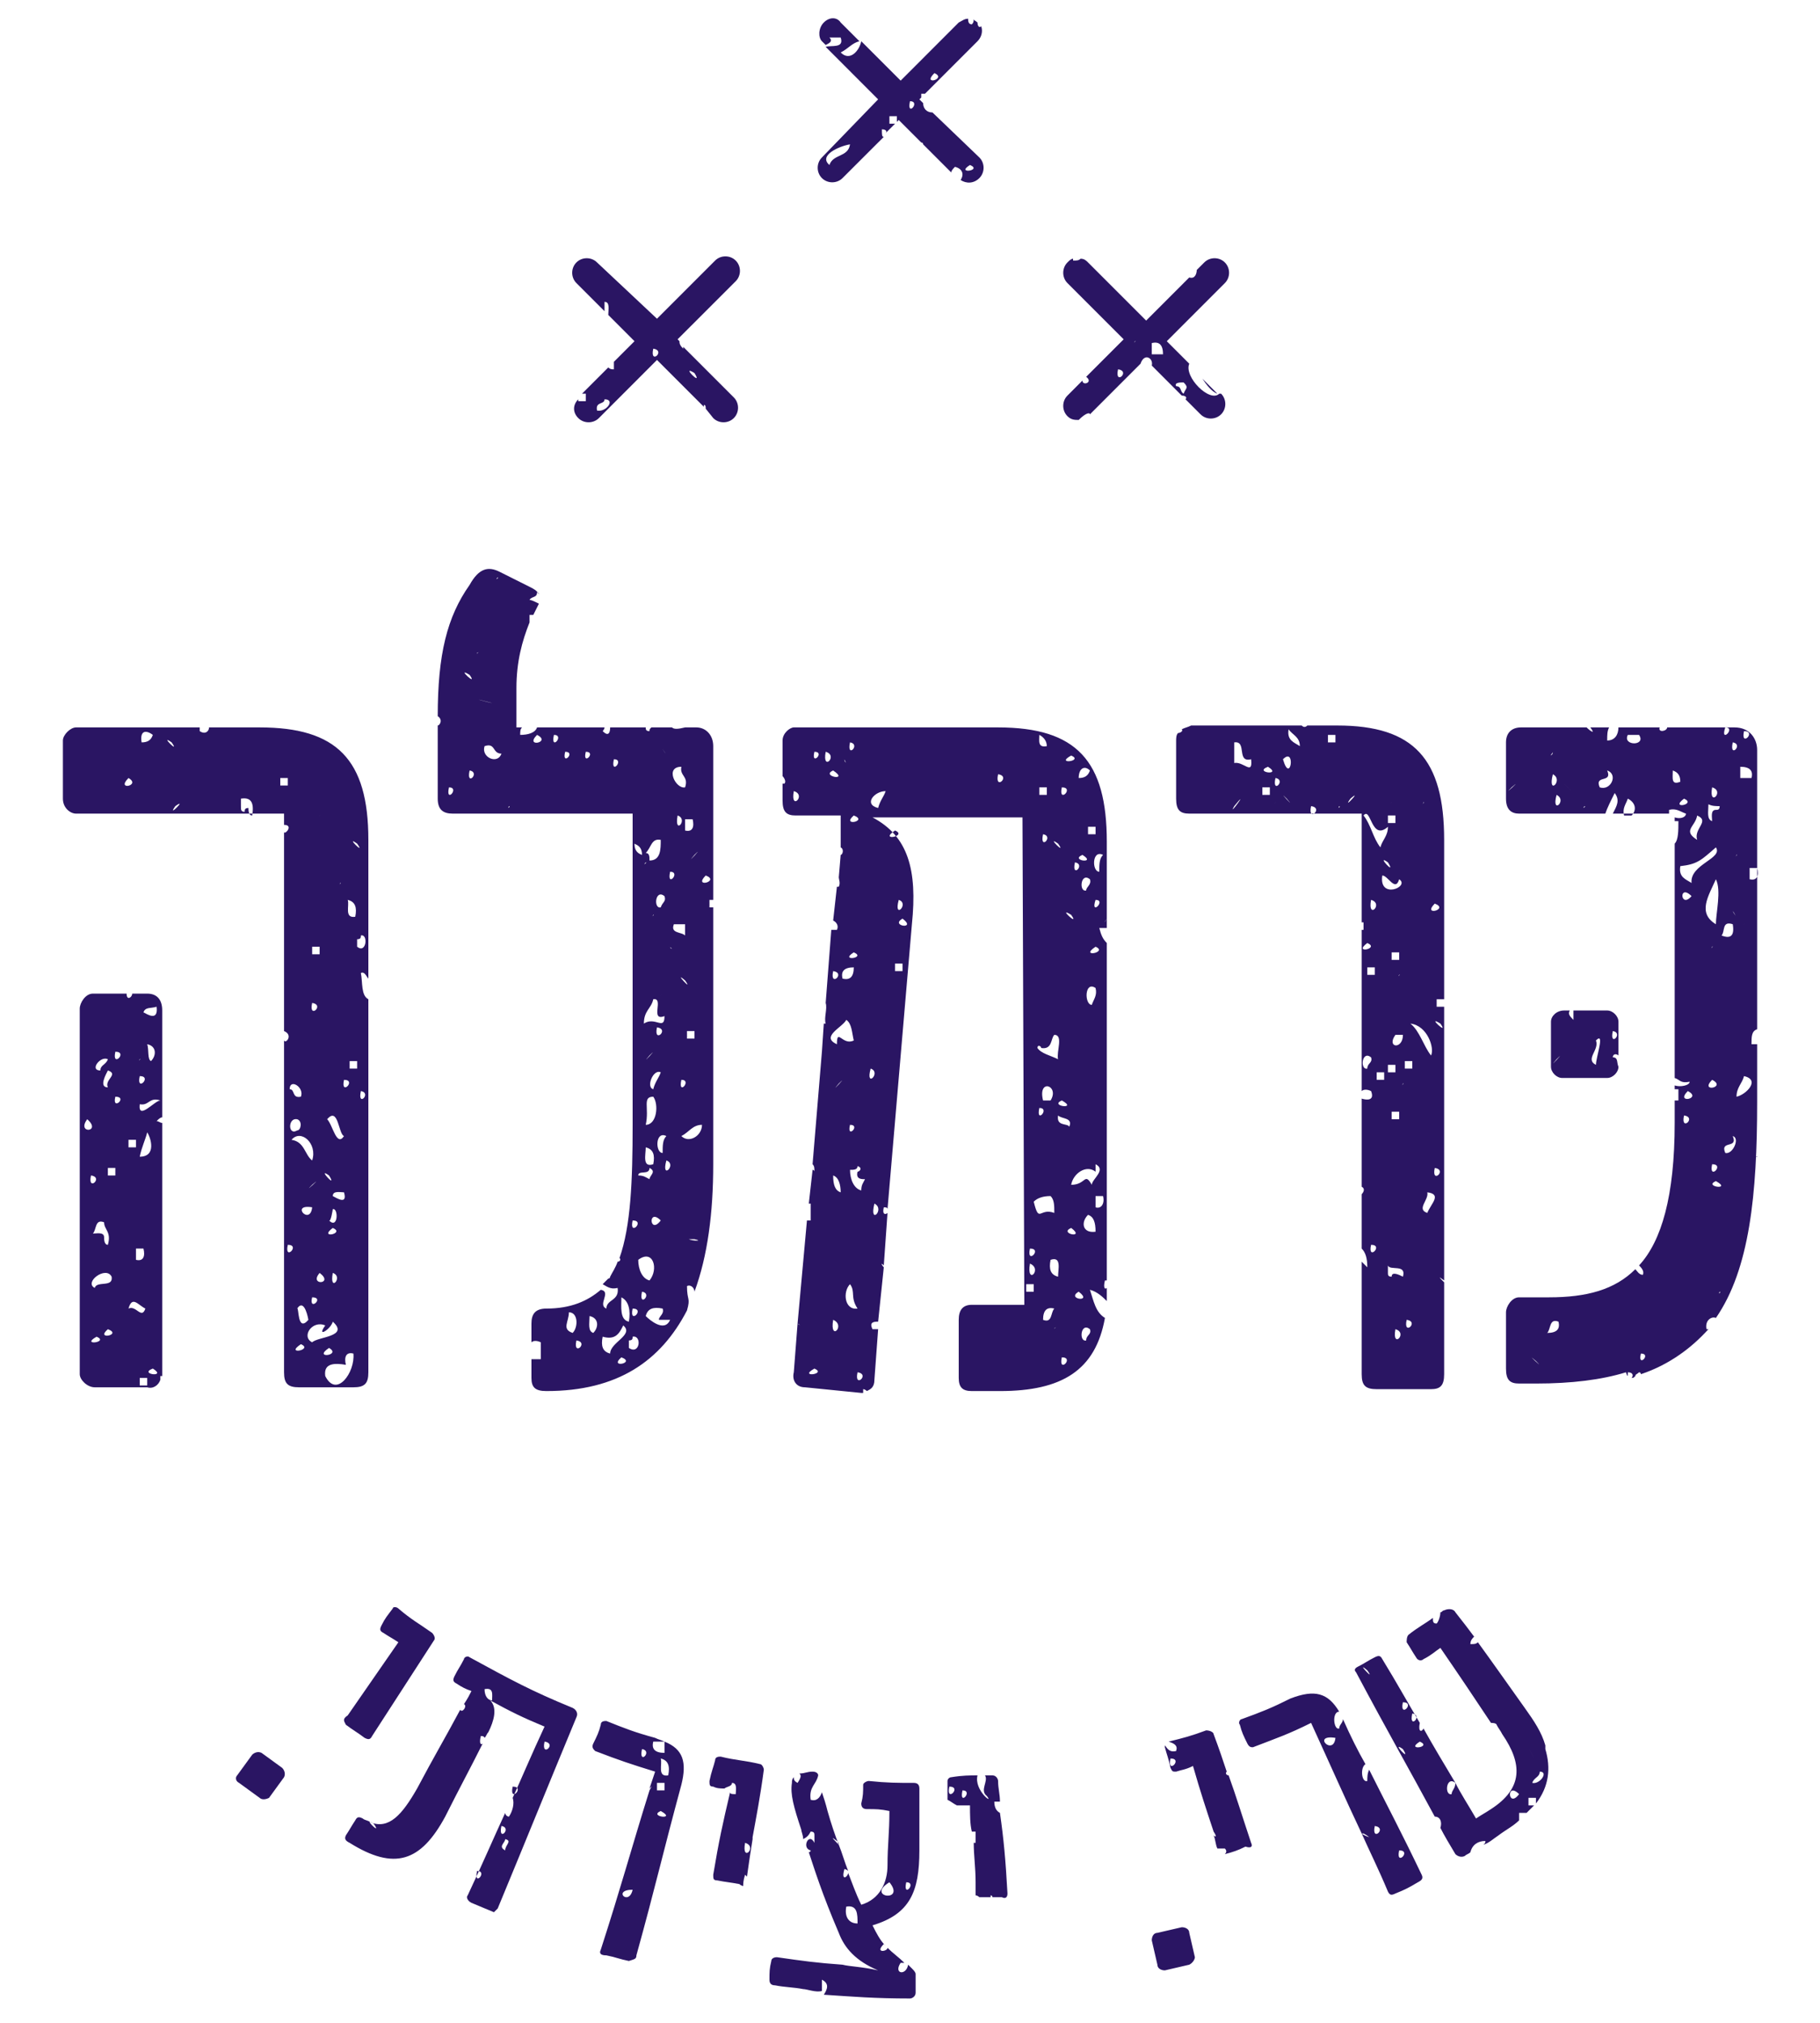
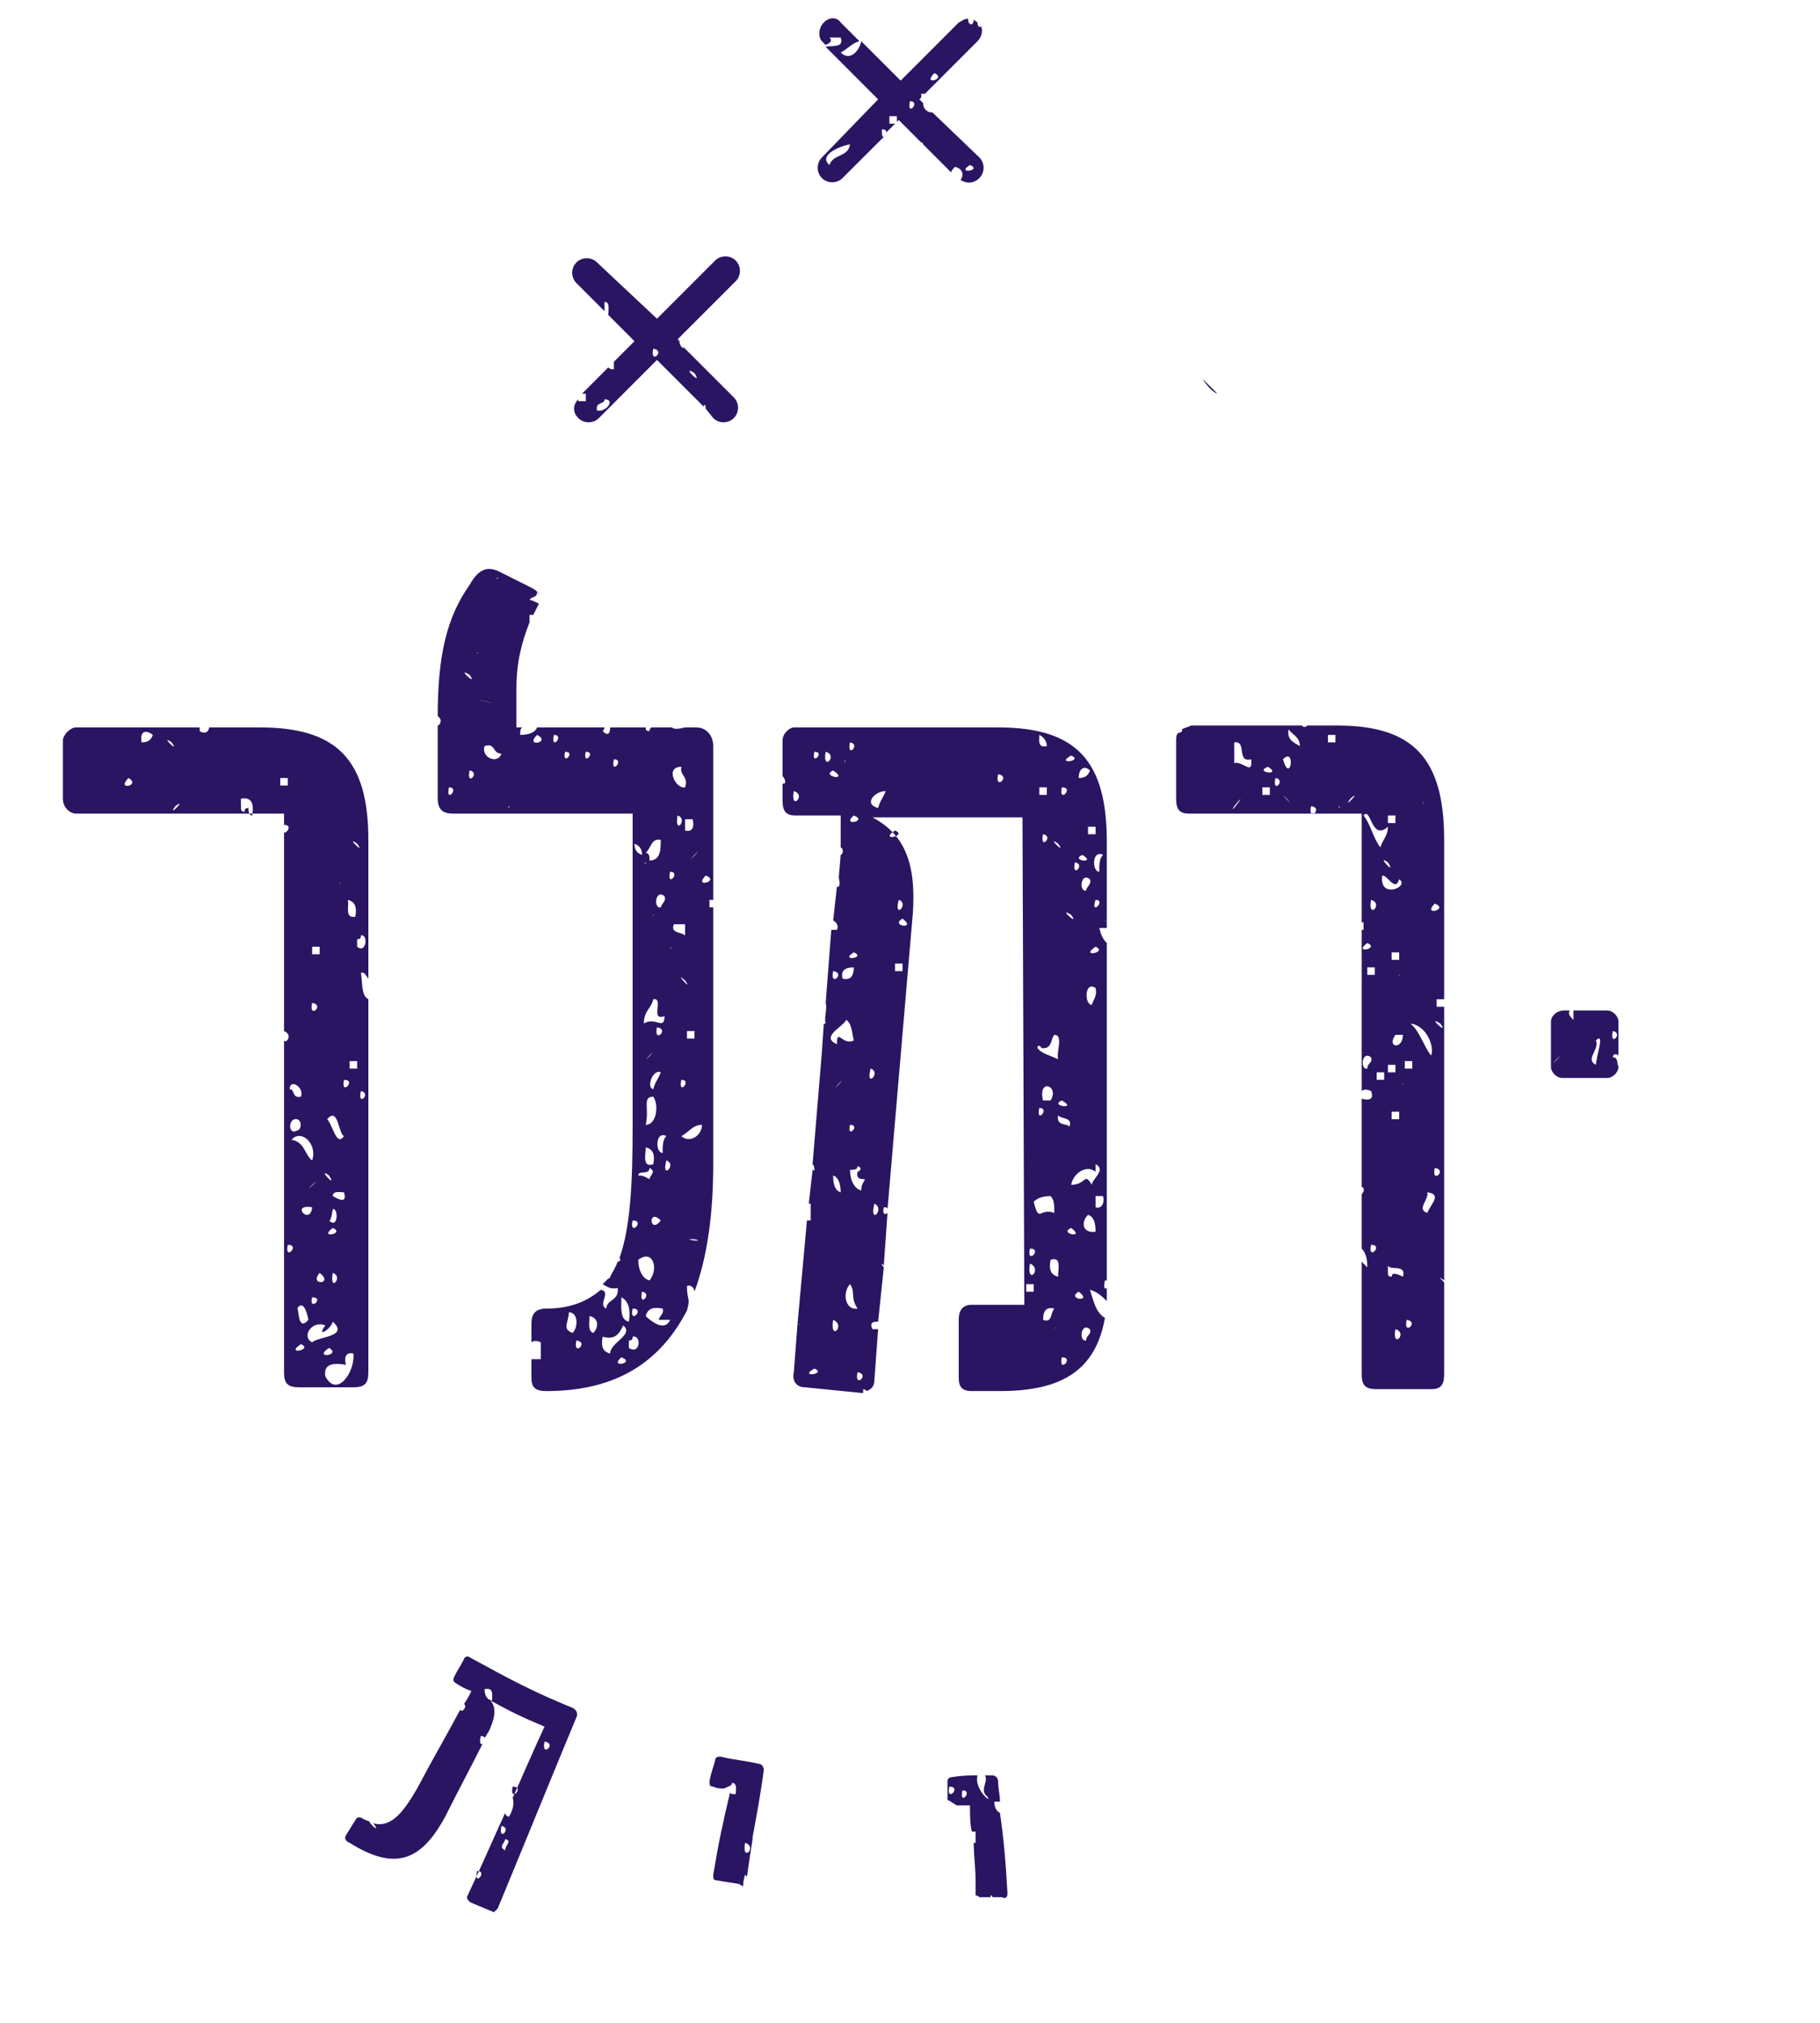
<svg xmlns="http://www.w3.org/2000/svg" width="45" height="50" viewBox="0 0 45 50" fill="none">
-   <path d="M35.151 46.339C34.641 45.273 34.27 44.578 33.853 43.744C33.807 43.837 33.807 43.93 33.807 44.022C33.668 44.069 33.622 43.698 33.761 43.605C33.575 43.281 33.39 42.91 33.205 42.493C33.205 42.586 33.112 42.632 33.112 42.725C32.973 42.771 32.926 42.308 33.112 42.308C32.834 41.844 32.51 41.752 31.907 41.983C31.444 42.215 31.212 42.308 30.702 42.493C30.656 42.493 30.61 42.586 30.656 42.632C30.702 42.817 30.749 42.91 30.841 43.096C30.888 43.188 30.934 43.188 30.98 43.188C31.583 42.956 31.861 42.864 32.417 42.586C32.926 43.698 33.251 44.439 33.668 45.32H33.714C33.807 45.366 33.853 45.412 33.853 45.412C33.853 45.412 33.714 45.366 33.668 45.32C33.853 45.737 34.085 46.2 34.317 46.756C34.363 46.849 34.409 46.849 34.502 46.803C34.734 46.71 34.826 46.664 35.058 46.525C35.151 46.478 35.197 46.432 35.151 46.339ZM33.019 42.956C32.973 43.42 32.417 42.864 33.019 42.956ZM33.992 45.134C34.317 45.181 33.9 45.551 33.992 45.134ZM34.595 45.737C34.919 45.737 34.502 46.154 34.595 45.737ZM33.992 40.964C33.807 41.056 33.761 41.103 33.575 41.196C33.483 41.242 33.483 41.288 33.529 41.335C34.317 42.817 34.826 43.698 35.475 44.903C35.614 44.903 35.66 45.042 35.614 45.181C35.707 45.366 35.846 45.598 35.985 45.83C36.031 45.876 36.124 45.922 36.217 45.876C36.263 45.83 36.309 45.83 36.356 45.783C36.402 45.598 36.541 45.505 36.726 45.505C36.726 45.551 36.726 45.551 36.68 45.598C36.819 45.551 36.912 45.459 37.051 45.366C37.236 45.227 37.421 45.134 37.56 44.995V44.81H37.746L37.931 44.625H37.792V44.439H37.977V44.578C38.302 44.161 38.348 43.698 38.209 43.234V43.142C38.117 42.817 37.931 42.539 37.699 42.215C37.236 41.566 36.912 41.103 36.541 40.593C36.495 40.639 36.448 40.639 36.356 40.639C36.356 40.547 36.402 40.501 36.448 40.454C36.309 40.269 36.17 40.083 35.985 39.852C35.939 39.759 35.8 39.759 35.707 39.805C35.66 39.805 35.66 39.852 35.614 39.852C35.614 39.944 35.568 40.083 35.522 40.13C35.429 40.13 35.429 40.083 35.429 39.991C35.243 40.13 35.058 40.222 34.826 40.408C34.78 40.454 34.78 40.547 34.78 40.593C34.873 40.732 34.919 40.825 35.012 40.964C35.058 41.056 35.151 41.056 35.197 41.01C35.383 40.917 35.475 40.825 35.614 40.732C36.124 41.474 36.402 41.891 36.865 42.586C37.004 42.586 37.004 42.632 37.004 42.632C37.051 42.725 37.097 42.771 37.143 42.864C37.653 43.605 37.653 44.208 36.865 44.717C36.726 44.81 36.634 44.856 36.495 44.949C36.309 44.625 36.124 44.347 35.985 44.069C35.985 44.208 35.892 44.254 35.892 44.347C35.707 44.393 35.753 43.883 35.985 44.069C35.707 43.605 35.429 43.142 35.197 42.725C35.151 42.817 35.058 42.817 35.105 42.586C34.826 42.122 34.548 41.613 34.178 41.01C34.131 40.917 34.085 40.917 33.992 40.964ZM33.807 41.288C34.039 41.613 33.483 41.01 33.807 41.288ZM37.885 44.069C37.931 43.93 38.07 43.93 38.07 43.791C38.302 43.791 38.07 44.115 37.885 44.069ZM37.885 43.373C38.07 43.744 37.607 42.817 37.885 43.373ZM37.56 44.347C37.282 44.717 37.236 44.022 37.56 44.347ZM35.753 43.883L35.707 43.837L35.66 43.791C35.707 43.883 35.753 43.883 35.753 43.883ZM35.105 43.049C35.429 43.188 34.734 43.281 35.105 43.049ZM34.919 42.354C35.197 42.4 34.826 42.771 34.919 42.354ZM34.687 42.076C35.012 42.076 34.595 42.493 34.687 42.076ZM34.687 43.234C34.919 43.605 34.363 43.003 34.687 43.234ZM3.965 34.106V34.013H4.011V27.757C3.965 27.757 3.918 27.711 3.872 27.711C3.918 27.665 3.965 27.618 4.011 27.618V24.977C4.011 24.699 3.872 24.56 3.64 24.56H3.269C3.269 24.652 3.13 24.745 3.13 24.56H2.296C2.111 24.56 1.972 24.791 1.972 24.93V33.967C1.972 34.106 2.157 34.291 2.343 34.291H3.64C3.779 34.337 3.918 34.245 3.965 34.106ZM2.667 26.877C2.435 26.877 2.621 26.552 2.667 26.46C2.945 26.552 2.574 26.691 2.667 26.877ZM2.667 30.769C2.574 30.769 2.574 30.63 2.574 30.584C2.574 30.445 2.389 30.491 2.296 30.491C2.389 30.398 2.343 30.12 2.574 30.213C2.574 30.398 2.76 30.445 2.667 30.769ZM2.76 31.557C2.806 31.835 2.389 31.65 2.343 31.835C2.065 31.696 2.621 31.279 2.76 31.557ZM2.667 26.182C2.621 26.321 2.482 26.321 2.482 26.46C2.204 26.46 2.482 26.089 2.667 26.182ZM2.25 29.055C2.574 29.101 2.157 29.472 2.25 29.055ZM2.157 27.665C2.528 27.989 1.879 28.035 2.157 27.665ZM2.389 33.04C2.713 33.179 1.972 33.272 2.389 33.04ZM2.667 32.855C3.038 32.993 2.343 33.133 2.667 32.855ZM2.852 29.982C2.713 29.147 2.296 29.564 2.852 29.982ZM2.852 29.055H2.667V28.869H2.852V29.055ZM2.852 27.108C3.177 27.108 2.76 27.479 2.852 27.108ZM2.852 25.996C3.177 25.996 2.76 26.413 2.852 25.996ZM3.965 27.201C3.825 27.201 3.408 27.711 3.455 27.294C3.686 27.34 3.686 27.108 3.965 27.201ZM3.64 25.811C3.872 25.857 3.872 26.089 3.733 26.228C3.64 26.182 3.686 25.95 3.64 25.811ZM3.872 24.884C3.918 25.255 3.64 25.07 3.547 25.023C3.594 24.884 3.733 24.93 3.872 24.884ZM3.455 26.599C3.779 26.599 3.362 27.016 3.455 26.599ZM3.455 25.718C3.501 25.672 3.408 25.765 3.455 25.718ZM3.455 26.182C3.501 26.135 3.408 26.274 3.455 26.182ZM3.547 30.862C3.594 31.047 3.547 31.186 3.362 31.14V30.862H3.547ZM3.177 28.174H3.362V28.36H3.177V28.174ZM3.177 32.345C3.269 32.02 3.408 32.252 3.594 32.345C3.501 32.623 3.362 32.252 3.177 32.345ZM3.64 34.245H3.455V34.059H3.64V34.245ZM3.455 28.591C3.501 28.36 3.594 28.174 3.64 27.989C3.733 28.128 3.872 28.591 3.455 28.591ZM3.779 33.828C4.15 34.059 3.408 33.967 3.779 33.828ZM40.248 33.92C40.387 33.92 40.387 34.013 40.341 34.059C40.387 34.059 40.387 34.059 40.434 34.013C40.434 33.967 40.48 33.967 40.526 33.92C40.572 33.92 40.572 33.967 40.572 33.967C41.268 33.735 41.824 33.318 42.241 32.855H42.194C42.148 32.623 42.333 32.53 42.426 32.577C43.26 31.372 43.446 29.518 43.446 27.247V25.811H43.306C43.306 25.626 43.306 25.487 43.446 25.44V18.536C43.446 18.258 43.26 17.98 42.889 17.98H41.221C41.221 18.072 40.989 18.119 41.036 17.98H40.016C40.016 18.165 39.924 18.304 39.738 18.304C39.738 18.165 39.738 18.072 39.785 17.98H39.321C39.46 18.165 39.321 18.072 39.229 17.98H37.607C37.375 17.98 37.236 18.119 37.236 18.35V19.741C37.236 20.018 37.375 20.111 37.56 20.111H39.692C39.738 19.972 39.831 19.787 39.924 19.602C40.063 19.787 39.97 19.926 39.877 20.111H41.268V20.018C41.453 19.972 41.546 20.065 41.685 20.111C41.685 20.204 41.546 20.25 41.407 20.204V20.297H41.499C41.499 20.528 41.499 20.76 41.407 20.853V26.645C41.546 26.691 41.546 26.784 41.777 26.738C41.777 26.83 41.546 26.877 41.407 26.83V26.923H41.499V27.201H41.407V27.757C41.407 29.564 41.082 30.677 40.526 31.279C40.572 31.325 40.665 31.418 40.619 31.511C40.526 31.511 40.48 31.418 40.434 31.372C39.924 31.881 39.229 32.067 38.302 32.067H37.56C37.375 32.067 37.236 32.298 37.236 32.437V33.828C37.236 34.106 37.329 34.198 37.56 34.198H37.977C38.858 34.198 39.599 34.106 40.202 33.92C40.248 34.059 40.248 34.013 40.248 33.92ZM37.375 19.462C37.699 19.184 37.097 19.741 37.375 19.462ZM38.348 18.675C38.348 18.628 38.395 18.628 38.395 18.582C38.395 18.628 38.395 18.628 38.348 18.675C38.302 18.721 38.302 18.767 38.302 18.767C38.302 18.767 38.348 18.721 38.348 18.675ZM38.395 19.138C38.673 19.277 38.255 19.694 38.395 19.138ZM38.487 19.648C38.765 19.787 38.348 20.158 38.487 19.648ZM38.765 19.462C39.043 19.741 38.487 19.184 38.765 19.462ZM39.182 19.926C39.229 19.926 39.09 20.018 39.182 19.926ZM39.553 19.462C39.414 19.138 39.877 19.37 39.738 19.045C40.016 19.138 39.831 19.555 39.553 19.462ZM40.341 20.158H40.155C40.109 19.972 40.202 19.88 40.248 19.741C40.434 19.833 40.48 20.018 40.341 20.158ZM40.248 18.165H40.526C40.712 18.443 40.109 18.443 40.248 18.165ZM41.36 19.045C41.499 19.092 41.546 19.184 41.546 19.323C41.314 19.416 41.36 19.231 41.36 19.045ZM41.638 19.741C41.963 19.88 41.268 20.018 41.638 19.741ZM41.824 28.082C41.87 28.035 41.777 28.128 41.824 28.082ZM41.824 31.372C41.916 31.279 41.963 31.233 41.963 31.186C41.963 31.233 41.87 31.279 41.824 31.372ZM41.963 22.243C41.963 22.197 41.87 22.289 41.963 22.243ZM42.148 23.633C42.194 23.587 42.055 23.679 42.148 23.633ZM42.426 21.733C42.565 22.011 42.426 22.567 42.426 22.845C41.963 22.567 42.241 22.15 42.426 21.733ZM42.426 26.274C42.565 25.672 42.148 26.089 42.426 26.274ZM42.333 23.401C42.38 23.355 42.287 23.494 42.333 23.401ZM42.333 26.691C42.704 26.877 42.009 27.016 42.333 26.691ZM42.333 28.777C42.658 28.777 42.241 29.194 42.333 28.777ZM42.519 31.928C42.565 31.928 42.472 32.02 42.519 31.928ZM42.426 29.194C42.843 29.425 42.102 29.333 42.426 29.194ZM42.843 22.845C42.889 23.123 42.797 23.216 42.565 23.123C42.658 23.031 42.565 22.753 42.843 22.845ZM42.797 22.474C42.797 22.474 42.797 22.521 42.843 22.521C42.889 22.567 42.889 22.613 42.936 22.66C42.936 22.66 42.889 22.613 42.843 22.521L42.797 22.474ZM42.519 27.201C42.565 27.155 42.472 27.247 42.519 27.201ZM42.658 28.499C42.519 28.174 42.982 28.406 42.843 28.082C43.029 28.128 42.843 28.545 42.658 28.499ZM42.936 21.131C42.982 21.084 42.889 21.223 42.936 21.131ZM43.121 28.082C43.167 28.035 43.075 28.128 43.121 28.082ZM42.936 27.108C42.936 26.877 43.075 26.784 43.121 26.599C43.538 26.691 43.167 27.062 42.936 27.108ZM43.121 22.845C43.167 22.799 43.075 22.892 43.121 22.845ZM43.446 28.591C43.492 28.545 43.353 28.638 43.446 28.591ZM43.353 28.267C43.353 28.221 43.26 28.36 43.353 28.267ZM43.353 22.521C43.353 22.474 43.26 22.613 43.353 22.521ZM43.446 21.455C43.492 21.64 43.446 21.779 43.26 21.733V21.455H43.446ZM43.121 18.072C43.446 18.072 43.029 18.489 43.121 18.072ZM43.029 18.953C43.26 18.953 43.353 19.045 43.306 19.231H43.029V18.953ZM42.843 18.35C43.121 18.397 42.75 18.767 42.843 18.35ZM42.843 20.853C43.167 20.436 42.519 20.621 42.843 20.853ZM42.658 17.98C42.936 17.98 42.519 18.397 42.658 17.98ZM42.333 19.462C42.658 19.555 42.241 19.972 42.333 19.462ZM42.519 19.926C42.519 20.018 42.472 20.018 42.426 20.018C42.287 20.018 42.333 20.204 42.333 20.297C42.194 20.25 42.241 20.065 42.241 19.88C42.333 19.926 42.426 19.926 42.519 19.926ZM41.963 20.158C42.287 20.297 41.87 20.482 41.963 20.76C41.592 20.528 41.916 20.436 41.963 20.158ZM42.426 20.945C42.611 21.223 41.777 21.362 41.824 21.826C41.685 21.733 41.499 21.687 41.546 21.409C41.963 21.362 42.055 21.27 42.426 20.945ZM41.638 23.726C41.685 23.679 41.592 23.772 41.638 23.726ZM41.824 22.15C41.546 22.474 41.499 21.826 41.824 22.15ZM41.731 26.969C42.102 27.155 41.407 27.294 41.731 26.969ZM41.638 27.572C41.963 27.618 41.546 27.989 41.638 27.572ZM41.036 31.464C41.175 30.816 40.758 31.233 41.036 31.464ZM40.572 33.457C40.85 33.457 40.48 33.828 40.572 33.457ZM37.977 33.642C38.255 33.92 37.653 33.364 37.977 33.642ZM38.255 32.947C38.348 32.855 38.302 32.577 38.534 32.669C38.58 32.855 38.487 32.947 38.255 32.947ZM15.735 48.332C16.198 46.664 16.383 45.83 16.847 44.115C16.986 43.559 16.893 43.234 16.43 43.049V43.327C16.198 43.327 16.105 43.234 16.152 43.049H16.43C16.337 43.003 16.291 43.003 16.198 42.956C15.688 42.817 15.457 42.725 14.993 42.539C14.947 42.539 14.854 42.539 14.854 42.632C14.808 42.817 14.761 42.91 14.669 43.096C14.623 43.188 14.669 43.234 14.715 43.281C15.318 43.513 15.596 43.605 16.198 43.791L16.059 44.208C16.152 44.115 16.105 44.161 16.059 44.254C15.596 45.737 15.364 46.617 14.854 48.193C14.808 48.285 14.854 48.332 14.993 48.332C15.225 48.378 15.318 48.425 15.549 48.471C15.688 48.425 15.735 48.425 15.735 48.332ZM16.337 44.764C16.754 44.995 16.013 44.903 16.337 44.764ZM16.337 43.466C16.522 43.513 16.569 43.651 16.522 43.883C16.244 43.93 16.383 43.605 16.337 43.466ZM16.244 44.069H16.43V44.254H16.244V44.069ZM15.874 43.234C16.152 43.281 15.781 43.651 15.874 43.234ZM15.642 46.71C15.549 47.127 15.132 46.71 15.642 46.71ZM30.934 45.551C30.702 44.856 30.563 44.393 30.378 43.883C30.331 43.883 30.285 43.837 30.331 43.791C30.239 43.513 30.146 43.234 30.007 42.864C30.007 42.817 29.915 42.771 29.822 42.771C29.451 42.91 29.266 42.956 28.895 43.049C29.034 43.096 29.127 43.142 29.08 43.281C28.895 43.327 28.849 43.188 28.802 43.142V43.188C28.849 43.373 28.895 43.466 28.941 43.698C28.988 43.791 28.988 43.791 29.08 43.791C29.219 43.744 29.312 43.744 29.497 43.651C29.683 44.3 29.822 44.717 30.007 45.273C30.1 45.412 30.053 45.412 30.007 45.366C30.053 45.459 30.053 45.598 30.1 45.691H30.285C30.331 45.737 30.331 45.783 30.285 45.83C30.471 45.783 30.61 45.737 30.795 45.644C30.934 45.691 30.98 45.644 30.934 45.551ZM28.941 43.466C29.266 43.466 28.849 43.883 28.941 43.466ZM29.961 44.161C30.239 43.791 29.59 43.837 29.961 44.161Z" fill="#2A1563" />
  <path d="M38.348 25.255V26.367C38.348 26.506 38.487 26.645 38.626 26.645H39.738C39.877 26.645 40.017 26.506 40.017 26.367C39.97 26.274 40.017 26.135 39.877 26.135C39.877 26.043 39.97 26.043 40.017 26.089V25.255C40.017 25.116 39.877 24.977 39.738 24.977H38.904V25.209C38.812 25.116 38.765 25.07 38.812 24.977H38.673C38.487 24.977 38.348 25.116 38.348 25.255ZM39.877 25.486C40.156 25.533 39.785 25.904 39.877 25.486ZM39.553 26.506C39.599 26.46 39.507 26.552 39.553 26.506ZM39.46 25.718C39.692 25.486 39.46 26.135 39.46 26.321C39.182 26.182 39.553 25.95 39.46 25.718ZM38.58 25.904C38.626 25.857 38.487 25.95 38.58 25.904ZM38.487 26.182C38.765 25.904 38.209 26.506 38.487 26.182ZM24.91 46.803C24.864 45.968 24.817 45.459 24.724 44.81C24.632 44.764 24.585 44.671 24.585 44.532H24.724C24.724 44.347 24.678 44.208 24.678 44.022C24.678 43.976 24.632 43.883 24.539 43.883H24.354C24.447 44.022 24.215 44.254 24.4 44.393C24.585 44.625 24.076 44.254 24.169 43.883C23.983 43.883 23.798 43.883 23.52 43.929C23.473 43.929 23.427 43.976 23.427 44.022V44.486C23.52 44.532 23.566 44.578 23.659 44.625H23.983C23.983 44.856 23.983 45.088 24.029 45.273H24.122V45.551H24.076C24.076 45.876 24.122 46.154 24.122 46.525V46.849C24.169 46.849 24.215 46.895 24.215 46.895H24.493V46.849C24.539 46.849 24.539 46.895 24.539 46.895H24.771C24.863 46.942 24.91 46.895 24.91 46.803ZM23.473 44.161C23.798 44.161 23.381 44.578 23.473 44.161ZM23.798 44.254C24.076 44.254 23.705 44.671 23.798 44.254ZM19.349 18.304V19.184C19.395 19.231 19.442 19.323 19.395 19.37H19.349V19.787C19.349 20.065 19.442 20.157 19.674 20.157H20.786V20.945C20.878 20.992 20.832 21.131 20.786 21.131L20.739 21.687C20.739 21.733 20.786 21.826 20.739 21.918H20.693L20.6 22.753C20.693 22.799 20.739 22.892 20.693 22.984H20.554L20.415 24.791C20.461 24.93 20.369 25.162 20.415 25.301H20.369L20.322 25.996L20.091 28.777C20.137 28.823 20.137 28.869 20.137 28.962C20.137 28.916 20.091 28.916 20.091 28.916L19.998 29.75H20.044V30.167H19.952L19.72 32.715C19.813 32.762 19.766 32.762 19.72 32.715L19.627 33.92C19.581 34.106 19.674 34.291 19.905 34.291L21.295 34.43H21.342V34.337C21.388 34.337 21.434 34.384 21.434 34.384C21.527 34.337 21.62 34.291 21.62 34.106L21.712 32.855H21.573C21.481 32.669 21.62 32.669 21.712 32.669L21.852 31.325C21.805 31.279 21.759 31.186 21.852 31.279L21.944 29.981C21.898 30.028 21.805 30.028 21.852 29.842C21.898 29.842 21.944 29.842 21.944 29.889L22.547 22.845C22.686 21.501 22.454 20.667 21.573 20.204H25.281L25.327 32.252H24.029C23.798 32.252 23.705 32.391 23.705 32.623V33.828C23.751 33.92 23.751 33.874 23.705 33.828V34.059C23.705 34.291 23.798 34.384 24.029 34.384H24.724C26.254 34.384 27.088 33.874 27.32 32.576C27.088 32.437 27.041 32.159 26.949 31.881C27.134 31.928 27.273 32.067 27.366 32.159V31.835C27.32 31.881 27.273 31.835 27.32 31.65H27.366V23.309C27.273 23.216 27.227 23.123 27.18 22.938H27.366V22.706C27.32 22.799 27.273 22.845 27.366 22.706V20.806C27.366 18.814 26.624 17.98 24.678 17.98H19.627C19.535 17.98 19.349 18.119 19.349 18.304ZM20.137 33.828C20.461 33.967 19.72 34.059 20.137 33.828ZM21.991 25.023C22.037 24.977 21.944 25.07 21.991 25.023ZM22.13 26.784C22.13 26.738 22.037 26.877 22.13 26.784ZM22.315 24.004H22.13V23.818H22.315V24.004ZM22.315 22.706C22.686 22.984 21.991 22.892 22.315 22.706ZM22.315 21.131C22.361 21.084 22.222 21.223 22.315 21.131ZM22.222 22.243C22.5 22.335 22.083 22.753 22.222 22.243ZM22.13 20.528C22.454 20.667 21.712 20.806 22.13 20.528ZM21.991 23.123C22.037 23.077 21.944 23.17 21.991 23.123ZM21.898 23.726C22.269 23.309 21.573 23.494 21.898 23.726ZM25.559 31.928H25.373V31.742H25.559V31.928ZM25.79 32.623C25.79 32.391 25.883 32.298 26.068 32.345C25.976 32.437 26.022 32.715 25.79 32.623ZM25.976 32.993C25.976 32.993 26.022 32.947 26.068 32.855C26.068 32.808 26.115 32.808 26.115 32.808C26.068 32.808 26.022 32.947 25.976 32.993ZM26.161 31.557C25.976 31.511 25.929 31.372 25.976 31.14C26.254 31.047 26.161 31.372 26.161 31.557ZM26.161 27.572C26.254 27.665 26.532 27.618 26.439 27.85C26.393 27.757 26.115 27.85 26.161 27.572ZM27.088 23.401C27.412 23.54 26.671 23.679 27.088 23.401ZM27.088 22.243C27.366 22.243 26.949 22.66 27.088 22.243ZM26.949 25.579C27.366 25.023 26.578 25.116 26.949 25.579ZM27.088 24.421C27.134 24.606 27.041 24.699 26.995 24.838C26.81 24.838 26.81 24.235 27.088 24.421ZM26.856 22.011C26.671 22.057 26.717 21.548 26.949 21.733C26.995 21.872 26.856 21.918 26.856 22.011ZM26.764 21.548C26.81 21.501 26.717 21.594 26.764 21.548ZM26.764 21.131C27.134 21.362 26.439 21.27 26.764 21.131ZM27.088 28.962V28.777C27.366 28.916 26.995 29.147 26.995 29.286C26.81 28.962 26.856 29.286 26.485 29.286C26.532 29.008 26.856 28.777 27.088 28.962ZM26.485 22.613C26.717 22.938 26.115 22.382 26.485 22.613ZM26.393 23.309C26.393 23.262 26.3 23.401 26.393 23.309ZM26.254 27.201C26.671 27.433 25.929 27.34 26.254 27.201ZM26.254 33.55C26.578 33.55 26.161 33.967 26.254 33.55ZM26.485 30.352C26.856 30.63 26.161 30.491 26.485 30.352ZM26.485 33.133C26.949 32.947 26.393 32.669 26.485 33.133ZM26.671 31.928C27.041 32.206 26.346 32.113 26.671 31.928ZM26.856 33.133C26.671 33.179 26.717 32.669 26.949 32.855C26.995 32.993 26.856 32.993 26.856 33.133ZM27.088 30.445C26.764 30.491 26.717 30.213 26.902 30.028C27.041 30.074 27.088 30.213 27.088 30.445ZM27.088 29.842V29.564H27.273C27.32 29.75 27.227 29.889 27.088 29.842ZM27.273 21.64C27.32 21.594 27.18 21.687 27.273 21.64ZM27.273 20.945C27.32 20.899 27.18 20.992 27.273 20.945ZM27.273 21.131C27.18 21.223 27.18 21.362 27.18 21.548C26.995 21.548 26.995 20.992 27.273 21.131ZM27.088 20.621H26.902V20.436H27.088V20.621ZM26.856 19.648L26.995 19.787C26.995 19.741 26.624 19.416 26.856 19.648ZM26.949 19.045C26.902 19.184 26.81 19.231 26.671 19.231C26.671 18.999 26.81 18.906 26.949 19.045ZM26.578 21.316C26.856 21.362 26.485 21.733 26.578 21.316ZM26.485 18.675C26.81 18.814 26.068 18.906 26.485 18.675ZM26.254 19.462C26.578 19.462 26.161 19.88 26.254 19.462ZM26.161 20.853C26.393 21.177 25.837 20.621 26.161 20.853ZM26.161 24.328C26.3 23.679 25.883 24.096 26.161 24.328ZM26.068 25.579C26.3 25.579 26.115 25.996 26.161 26.182C25.976 26.089 25.744 26.043 25.651 25.904C25.651 25.811 25.744 25.857 25.744 25.904C26.022 25.95 25.976 25.672 26.068 25.579ZM25.79 27.201C25.651 26.645 26.207 26.83 25.976 27.201H25.79ZM25.698 27.386C25.976 27.386 25.605 27.803 25.698 27.386ZM25.79 20.621C26.068 20.667 25.698 21.038 25.79 20.621ZM25.883 19.833C25.929 19.787 25.79 19.926 25.883 19.833ZM25.883 18.443C25.651 18.489 25.698 18.304 25.698 18.165C25.79 18.211 25.883 18.304 25.883 18.443ZM25.698 19.462H25.883V19.648H25.698V19.462ZM25.698 25.394C25.698 25.348 25.605 25.486 25.698 25.394ZM25.976 29.564C26.068 29.657 26.068 29.796 26.068 29.981C25.698 29.842 25.698 30.259 25.559 29.703C25.651 29.611 25.79 29.564 25.976 29.564ZM25.466 30.862C25.79 30.862 25.373 31.279 25.466 30.862ZM25.466 31.233C25.79 31.372 25.373 31.789 25.466 31.233ZM25.373 22.15C25.42 22.104 25.327 22.197 25.373 22.15ZM24.678 19.138C25.003 19.184 24.585 19.555 24.678 19.138ZM21.11 23.911C21.11 24.143 21.017 24.235 20.832 24.189C20.786 24.004 20.878 23.911 21.11 23.911ZM21.11 23.54C21.434 23.679 20.739 23.772 21.11 23.54ZM21.017 27.803C21.295 27.803 20.925 28.174 21.017 27.803ZM20.6 24.004C20.925 24.05 20.508 24.421 20.6 24.004ZM20.925 25.209C21.064 25.301 21.064 25.533 21.11 25.718C20.832 25.857 20.693 25.394 20.693 25.811C20.276 25.626 20.832 25.394 20.925 25.209ZM20.739 26.784C21.017 26.506 20.461 27.108 20.739 26.784ZM20.739 27.942C20.739 27.942 20.693 27.989 20.693 28.035C20.647 28.081 20.647 28.128 20.647 28.174C20.647 28.174 20.693 28.128 20.693 28.035L20.739 27.942ZM20.6 32.623C20.925 32.762 20.508 33.179 20.6 32.623ZM20.6 29.055C20.739 29.101 20.786 29.286 20.786 29.472C20.647 29.425 20.6 29.286 20.6 29.055ZM20.925 29.981C21.249 29.564 20.6 29.75 20.925 29.981ZM21.017 31.742C21.156 31.928 21.017 32.067 21.203 32.345C20.878 32.391 20.832 31.928 21.017 31.742ZM21.203 33.92C21.527 33.967 21.11 34.337 21.203 33.92ZM21.62 29.75C21.898 29.889 21.481 30.306 21.62 29.75ZM22.13 19.555C22.222 18.906 21.805 19.323 22.13 19.555ZM21.991 20.065C22.037 20.018 21.944 20.111 21.991 20.065ZM21.898 19.555C21.852 19.694 21.759 19.787 21.712 19.972C21.342 19.88 21.62 19.555 21.898 19.555ZM21.62 21.826C21.666 21.779 21.527 21.918 21.62 21.826ZM21.527 26.413C21.805 26.506 21.388 26.923 21.527 26.413ZM21.203 28.962C21.156 29.147 21.295 29.147 21.388 29.147C21.342 29.24 21.295 29.286 21.295 29.425C21.11 29.379 21.017 29.147 21.017 28.916C21.11 28.916 21.203 28.916 21.203 28.823C21.342 28.869 21.249 28.962 21.203 28.962ZM21.11 20.157C21.481 20.297 20.786 20.436 21.11 20.157ZM21.017 18.35C21.295 18.397 20.925 18.767 21.017 18.35ZM20.925 18.86C20.878 18.814 20.878 18.814 20.878 18.767C20.878 18.814 21.156 19.231 20.925 18.86ZM20.6 19.045C21.017 19.323 20.276 19.184 20.6 19.045ZM20.415 18.582C20.739 18.675 20.322 19.092 20.415 18.582ZM20.137 18.582C20.415 18.582 20.044 18.953 20.137 18.582ZM19.627 19.555C19.952 19.648 19.535 20.065 19.627 19.555ZM1.555 18.304V19.741C1.555 19.972 1.74 20.111 1.879 20.111H7.023V20.389C7.255 20.389 7.069 20.621 7.023 20.575V25.486C7.255 25.579 7.069 25.811 7.023 25.718V33.92C7.023 34.198 7.116 34.291 7.394 34.291H8.738C9.016 34.291 9.108 34.198 9.108 33.92V24.699C8.923 24.606 8.969 24.282 8.923 24.05C9.016 24.004 9.062 24.143 9.108 24.189V20.76C9.108 18.767 8.32 17.98 6.421 17.98H5.169C5.169 18.072 5.077 18.165 4.938 18.072V17.98H1.879C1.74 17.98 1.555 18.165 1.555 18.304ZM7.116 30.769C7.44 30.769 7.023 31.186 7.116 30.769ZM7.347 27.665C7.486 27.711 7.44 27.942 7.347 27.942C7.116 28.081 7.116 27.618 7.347 27.665ZM7.44 33.225C7.764 33.364 7.023 33.503 7.44 33.225ZM7.718 29.286C8.042 29.008 7.44 29.564 7.718 29.286ZM7.718 32.067C8.042 32.067 7.625 32.437 7.718 32.067ZM7.718 29.842C7.672 30.306 7.162 29.75 7.718 29.842ZM7.625 32.623C7.347 32.947 7.394 32.298 7.347 32.345C7.533 32.067 7.625 32.623 7.625 32.623ZM8.042 32.762C7.811 33.086 8.181 32.855 8.228 32.669C8.645 33.04 7.857 33.04 7.718 33.179C7.44 33.04 7.718 32.623 8.042 32.762ZM7.903 31.464C8.274 31.742 7.625 31.789 7.903 31.464ZM8.228 29.564C8.228 29.425 8.413 29.472 8.506 29.472C8.598 29.796 8.32 29.611 8.228 29.564ZM8.413 33.318C8.784 32.947 8.089 33.086 8.413 33.318ZM8.135 30.167C8.181 30.213 8.228 29.889 8.228 29.889C8.367 29.842 8.367 30.398 8.135 30.167ZM8.228 31.464C8.506 31.557 8.135 31.974 8.228 31.464ZM8.228 30.352C8.552 30.491 7.857 30.63 8.228 30.352ZM8.135 33.318C8.459 33.503 7.718 33.596 8.135 33.318ZM8.042 34.013C7.996 33.689 8.274 33.689 8.552 33.735C8.506 33.55 8.552 33.41 8.738 33.457C8.784 33.92 8.32 34.569 8.042 34.013ZM8.83 26.413H8.645V26.228H8.83V26.413ZM8.738 23.818C8.738 23.772 8.645 23.865 8.738 23.818ZM8.923 26.969C9.201 27.016 8.83 27.386 8.923 26.969ZM8.83 23.401V23.216C8.923 23.216 8.923 23.17 8.923 23.123C9.108 23.077 9.062 23.587 8.83 23.401ZM8.923 21.826C8.969 21.779 8.83 21.918 8.923 21.826ZM8.83 20.853C9.062 21.177 8.506 20.621 8.83 20.853ZM8.598 22.243C8.784 22.289 8.83 22.428 8.784 22.66C8.506 22.706 8.645 22.382 8.598 22.243ZM8.506 26.691C8.83 26.691 8.413 27.108 8.506 26.691ZM8.228 26.182C8.877 25.811 8.459 25.394 8.228 26.182ZM8.413 21.826C8.459 21.779 8.367 21.918 8.413 21.826ZM8.228 24.699C8.274 24.652 8.135 24.791 8.228 24.699ZM8.506 28.081C8.32 28.36 8.228 27.803 8.089 27.665C8.367 27.34 8.367 28.035 8.506 28.081ZM8.135 18.767C8.181 18.721 8.042 18.814 8.135 18.767ZM8.135 29.055C8.367 29.425 7.811 28.823 8.135 29.055ZM8.042 23.726C8.089 23.679 7.95 23.772 8.042 23.726ZM7.903 20.157C7.95 20.111 7.857 20.204 7.903 20.157ZM7.718 23.401H7.903V23.587H7.718V23.401ZM7.718 24.791C8.042 24.838 7.625 25.209 7.718 24.791ZM7.718 28.684C7.533 28.545 7.533 28.221 7.208 28.174C7.44 27.896 7.857 28.267 7.718 28.684ZM7.44 22.335C7.486 22.289 7.347 22.382 7.44 22.335ZM7.347 18.072C7.394 18.026 7.255 18.119 7.347 18.072ZM7.44 27.108C7.208 27.155 7.301 26.923 7.162 26.923C7.162 26.645 7.533 26.877 7.44 27.108ZM6.93 19.231H7.116V19.416H6.93V19.231ZM6.328 18.86C6.374 18.814 6.282 18.906 6.328 18.86ZM5.957 19.741C6.235 19.694 6.282 19.88 6.235 20.157C6.143 20.157 6.143 20.018 6.143 19.972C6.05 19.972 6.05 20.018 6.05 20.065C5.957 20.065 5.957 20.018 5.957 19.926V19.741ZM4.335 19.926C4.66 19.694 4.104 20.25 4.335 19.926ZM4.243 18.35C4.474 18.675 3.918 18.119 4.243 18.35ZM4.15 18.953C4.428 18.397 3.918 18.675 4.15 18.953ZM3.779 18.165C3.733 18.304 3.64 18.35 3.501 18.35C3.455 18.072 3.594 18.026 3.779 18.165ZM3.177 19.231C3.501 19.416 2.852 19.555 3.177 19.231ZM11.611 14.458C11.055 15.246 10.823 16.172 10.823 17.702C10.962 17.794 10.869 17.933 10.823 17.933V19.741C10.823 20.018 10.962 20.111 11.194 20.111H15.642V27.803C15.642 29.194 15.596 30.306 15.318 31.094C15.364 31.14 15.318 31.186 15.271 31.186C15.225 31.325 15.132 31.464 15.086 31.557C15.086 31.557 15.086 31.603 15.04 31.603L14.901 31.742C14.993 31.789 15.086 31.881 15.271 31.835C15.318 32.159 14.993 32.113 14.993 32.345C14.762 32.252 15.132 31.928 14.854 31.881C14.53 32.159 14.113 32.345 13.51 32.345C13.232 32.345 13.14 32.484 13.14 32.715V33.179C13.186 33.133 13.279 33.133 13.371 33.179V33.596H13.14V34.059C13.14 34.291 13.232 34.384 13.51 34.384C15.271 34.384 16.337 33.642 16.986 32.391C17.079 32.067 16.986 32.159 16.986 31.789C17.079 31.742 17.171 31.835 17.171 31.928C17.496 31.047 17.635 29.981 17.635 28.777V22.428H17.542V22.243H17.635V18.443C17.635 18.165 17.449 17.98 17.218 17.98H16.939C16.754 18.026 16.662 18.026 16.615 17.98H16.105C16.059 18.026 16.059 18.026 16.059 18.072C15.966 18.072 15.966 18.026 15.966 17.98H15.086C15.086 18.119 15.04 18.211 14.901 18.072C14.901 18.072 14.947 18.026 14.947 17.98H13.279C13.232 18.119 13.047 18.165 12.862 18.165C12.862 18.072 12.862 18.026 12.908 17.98H12.769V17.006C12.769 16.358 12.908 15.848 13.093 15.385V15.199H13.186L13.325 14.921C13.232 14.875 13.14 14.829 13.093 14.829C13.14 14.736 13.279 14.782 13.279 14.643C13.279 14.643 13.325 14.643 13.325 14.69C13.279 14.597 13.186 14.55 13.093 14.504L12.352 14.133C12.074 13.994 11.842 14.041 11.611 14.458ZM15.642 30.167C15.966 30.167 15.549 30.584 15.642 30.167ZM15.966 28.36C16.152 28.406 16.198 28.545 16.152 28.777C15.874 28.869 15.966 28.545 15.966 28.36ZM16.152 24.699C16.43 24.652 16.059 25.255 16.43 25.116C16.43 25.486 16.198 25.116 15.92 25.301C15.92 24.977 16.105 24.93 16.152 24.699ZM16.152 22.613C16.198 22.567 16.105 22.706 16.152 22.613ZM16.337 22.428C16.152 22.474 16.198 21.965 16.43 22.15C16.476 22.289 16.384 22.289 16.337 22.428ZM16.337 24.606C16.384 24.56 16.291 24.652 16.337 24.606ZM16.337 30.167C16.059 30.538 16.013 29.842 16.337 30.167ZM16.059 31.65C15.874 31.603 15.781 31.372 15.781 31.14C16.152 30.862 16.291 31.372 16.059 31.65ZM16.476 28.081C16.384 28.174 16.384 28.313 16.384 28.499C16.198 28.499 16.198 27.942 16.476 28.081ZM16.337 26.506C16.291 26.645 16.198 26.738 16.152 26.923C15.966 26.877 16.152 26.413 16.337 26.506ZM16.059 26.089C16.337 25.811 15.781 26.413 16.059 26.089ZM16.244 25.394C16.569 25.44 16.152 25.811 16.244 25.394ZM16.152 27.108C16.291 27.294 16.244 27.803 15.966 27.803C16.059 27.386 15.874 27.108 16.152 27.108ZM16.059 28.869C16.244 28.962 16.059 29.055 16.059 29.147C15.966 29.101 15.92 29.055 15.781 29.055C15.781 28.916 16.059 29.055 16.059 28.869ZM15.642 32.345C15.966 32.345 15.549 32.762 15.642 32.345ZM15.364 32.067C15.549 32.159 15.596 32.391 15.549 32.669C15.318 32.623 15.364 32.298 15.364 32.067ZM14.066 32.437C14.298 32.437 14.298 32.808 14.159 32.947C13.881 32.855 14.066 32.669 14.066 32.437ZM14.252 33.133C14.576 33.179 14.159 33.55 14.252 33.133ZM14.669 32.947C14.53 32.901 14.576 32.715 14.576 32.53C14.808 32.576 14.808 32.808 14.669 32.947ZM15.086 33.457C14.901 33.41 14.854 33.272 14.901 33.04C15.225 33.133 15.318 32.947 15.41 32.762C15.688 32.993 15.086 33.179 15.086 33.457ZM15.364 33.55C15.735 33.689 15.04 33.828 15.364 33.55ZM15.549 33.318V33.133C15.642 33.133 15.642 33.086 15.642 33.04C15.874 32.993 15.827 33.503 15.549 33.318ZM15.874 31.928C16.152 31.974 15.781 32.345 15.874 31.928ZM15.966 32.53C16.013 32.345 16.152 32.298 16.384 32.345C16.43 32.484 16.291 32.53 16.291 32.623H16.569C16.43 32.947 16.059 32.623 15.966 32.53ZM16.476 28.684C16.754 28.777 16.337 29.194 16.476 28.684ZM16.754 25.301C16.8 25.255 16.708 25.348 16.754 25.301ZM17.171 25.486V25.672H16.986V25.486H17.171ZM17.171 23.726C17.171 23.679 17.079 23.772 17.171 23.726ZM16.939 24.235C17.171 24.56 16.615 23.957 16.939 24.235ZM16.754 21.826C17.496 21.779 16.8 21.084 16.754 21.826ZM16.754 20.157C17.032 20.25 16.662 20.667 16.754 20.157ZM16.939 22.845V23.123C16.847 23.031 16.569 23.077 16.662 22.845H16.939ZM16.847 26.691C17.125 26.691 16.754 27.108 16.847 26.691ZM17.032 30.63H17.171C17.403 30.677 17.125 30.677 17.032 30.63ZM16.847 28.081C17.032 27.989 17.125 27.803 17.357 27.803C17.357 28.081 17.032 28.267 16.847 28.081ZM17.449 21.64C17.82 21.779 17.125 21.965 17.449 21.64ZM17.357 19.926C17.681 19.555 17.032 19.694 17.357 19.926ZM17.171 21.131C17.449 20.853 16.893 21.455 17.171 21.131ZM16.939 20.528V20.25H17.125C17.171 20.436 17.125 20.575 16.939 20.528ZM16.847 18.953C16.8 19.184 17.032 19.184 16.939 19.462C16.708 19.509 16.43 18.953 16.847 18.953ZM16.569 21.548C16.847 21.548 16.476 21.965 16.569 21.548ZM16.615 23.448C16.615 23.448 16.569 23.448 16.569 23.401C16.523 23.401 16.523 23.355 16.523 23.355C16.523 23.401 16.569 23.401 16.615 23.448ZM16.476 21.826C16.476 21.779 16.384 21.918 16.476 21.826ZM16.337 18.443C16.337 18.443 16.337 18.397 16.291 18.397C16.384 18.489 16.569 18.814 16.337 18.443ZM16.337 20.76C16.337 20.992 16.337 21.27 16.059 21.27C16.059 21.177 16.059 21.084 15.966 21.084C16.105 20.945 16.105 20.714 16.337 20.76ZM15.966 21.316C16.013 21.316 15.874 21.409 15.966 21.316ZM15.966 21.733C16.013 21.687 15.874 21.779 15.966 21.733ZM15.781 25.023C16.244 24.513 15.549 24.699 15.781 25.023ZM15.874 24.004C15.92 23.957 15.781 24.096 15.874 24.004ZM15.781 19.555C15.781 19.509 15.688 19.602 15.781 19.555ZM15.874 21.131C15.735 21.084 15.688 20.992 15.688 20.853C15.781 20.899 15.874 20.945 15.874 21.131ZM15.179 18.767C15.457 18.767 15.086 19.184 15.179 18.767ZM14.484 18.582C14.762 18.582 14.391 18.953 14.484 18.582ZM13.974 18.582C14.252 18.582 13.881 18.953 13.974 18.582ZM13.696 18.165C13.974 18.165 13.603 18.582 13.696 18.165ZM13.279 18.165C13.649 18.35 12.954 18.489 13.279 18.165ZM12.306 14.272C12.352 14.272 12.213 14.365 12.306 14.272ZM11.194 16.08C11.24 16.033 11.147 16.126 11.194 16.08ZM11.101 17.887C11.147 17.841 11.055 17.933 11.101 17.887ZM11.101 19.462C11.379 19.462 11.008 19.88 11.101 19.462ZM11.611 16.682C11.842 17.006 11.24 16.45 11.611 16.682ZM11.611 19.045C11.889 19.092 11.518 19.462 11.611 19.045ZM11.796 14.504C11.842 14.458 11.75 14.55 11.796 14.504ZM11.796 16.172C11.796 16.126 11.796 16.126 11.842 16.126C11.796 16.126 11.796 16.172 11.796 16.172ZM12.167 17.377C12.213 17.377 12.213 17.377 12.167 17.377C12.12 17.377 11.472 17.192 12.167 17.377ZM12.584 19.926C12.63 19.926 12.537 20.018 12.584 19.926ZM11.981 18.443C12.259 18.35 12.167 18.628 12.398 18.628C12.306 18.906 11.889 18.721 11.981 18.443ZM30.1 9.731L29.729 9.36C29.822 9.5 29.961 9.685 30.1 9.731ZM18.376 46.617C18.376 46.571 18.376 46.478 18.422 46.339L18.469 46.386C18.515 46.061 18.561 45.737 18.608 45.459V45.412C18.7 44.903 18.793 44.439 18.886 43.744C18.886 43.698 18.84 43.605 18.793 43.605C18.422 43.513 18.191 43.513 17.82 43.42C17.774 43.42 17.681 43.42 17.681 43.513C17.635 43.698 17.588 43.791 17.542 44.022C17.542 44.115 17.542 44.161 17.635 44.161C17.727 44.208 17.82 44.208 17.913 44.208C17.959 44.161 18.098 44.161 18.098 44.069C18.237 44.069 18.191 44.254 18.191 44.347C18.098 44.347 18.052 44.347 18.052 44.3C17.866 45.088 17.774 45.505 17.635 46.339C17.635 46.432 17.635 46.478 17.727 46.478C17.959 46.525 18.052 46.525 18.283 46.571C18.33 46.617 18.376 46.617 18.376 46.617ZM18.422 45.551C18.747 45.644 18.33 46.061 18.422 45.551ZM20.369 0.556C20.23 0.695 20.23 0.927 20.322 1.019L20.415 1.112C20.508 1.066 20.6 1.019 20.508 0.927H20.786C20.878 1.205 20.554 1.112 20.415 1.158L21.712 2.456L20.322 3.892C20.183 4.031 20.183 4.263 20.322 4.402C20.461 4.541 20.693 4.541 20.832 4.402L21.852 3.383C21.805 3.383 21.805 3.336 21.805 3.197C21.898 3.197 21.944 3.244 21.898 3.29L22.13 3.058H21.991V2.873H22.176V3.012L22.222 2.966L22.778 3.522C22.825 3.522 22.825 3.568 22.825 3.568L23.52 4.263C23.52 4.217 23.566 4.17 23.612 4.124C23.798 4.17 23.844 4.31 23.751 4.449C23.89 4.541 24.076 4.541 24.215 4.402C24.354 4.263 24.354 4.031 24.215 3.892L23.056 2.78C22.917 2.78 22.825 2.688 22.825 2.549L22.732 2.456L22.778 2.41V2.317H22.871L24.169 1.019C24.261 0.927 24.308 0.788 24.261 0.649C24.215 0.695 24.169 0.649 24.169 0.556C24.122 0.51 24.076 0.51 24.076 0.463C24.076 0.51 24.076 0.556 24.029 0.602C23.937 0.602 23.937 0.51 23.937 0.463C23.844 0.463 23.798 0.51 23.705 0.556L22.269 1.993L21.295 1.019C21.249 1.251 21.017 1.529 20.786 1.297C20.971 1.205 21.064 1.066 21.249 1.019L20.786 0.556C20.693 0.417 20.508 0.417 20.369 0.556ZM20.508 4.078C20.23 3.846 20.739 3.614 21.017 3.568C20.971 3.892 20.6 3.8 20.508 4.078ZM23.983 4.078C24.308 4.217 23.612 4.31 23.983 4.078ZM24.076 0.927C24.122 0.88 24.029 0.973 24.076 0.927ZM23.381 0.927C23.427 0.88 23.334 0.973 23.381 0.927ZM23.103 1.807C23.427 1.946 22.778 2.132 23.103 1.807ZM23.01 1.622C23.056 1.576 22.917 1.668 23.01 1.622ZM22.5 1.807C22.547 1.761 22.454 1.854 22.5 1.807ZM22.5 2.502C22.778 2.502 22.408 2.919 22.5 2.502ZM12.306 47.173C13.093 45.273 13.464 44.347 14.252 42.447C14.298 42.354 14.252 42.261 14.159 42.215C13.14 41.798 12.63 41.52 11.611 40.964C11.564 40.917 11.472 40.964 11.472 41.01C11.379 41.196 11.332 41.242 11.24 41.427C11.194 41.52 11.194 41.566 11.286 41.613C11.425 41.705 11.518 41.752 11.657 41.798C11.611 41.891 11.564 41.983 11.472 42.122C11.564 42.169 11.425 42.354 11.379 42.261C11.008 42.956 10.73 43.42 10.313 44.208C9.942 44.856 9.618 45.227 9.155 45.042C9.155 45.042 9.201 45.042 9.247 45.088C9.433 45.366 9.062 44.995 9.155 45.042C9.108 44.995 9.016 44.995 8.969 44.949C8.877 44.903 8.83 44.903 8.784 44.995C8.691 45.134 8.645 45.227 8.552 45.366C8.506 45.459 8.552 45.505 8.645 45.551C9.757 46.246 10.406 46.015 11.008 44.903C11.379 44.161 11.611 43.744 11.935 43.095C11.889 43.142 11.842 43.095 11.889 42.91C11.981 42.91 11.981 42.956 11.981 42.956C12.028 42.91 12.028 42.864 12.074 42.817C12.213 42.539 12.306 42.215 12.12 42.03C12.63 42.308 12.908 42.447 13.464 42.678C13.14 43.373 12.908 43.929 12.676 44.439C12.723 44.578 12.676 44.764 12.584 44.903C12.537 44.903 12.491 44.856 12.491 44.81C12.213 45.412 11.935 46.061 11.564 46.849C11.518 46.895 11.564 46.988 11.657 47.034C11.889 47.127 11.981 47.173 12.213 47.266L12.306 47.173ZM11.981 41.752C12.213 41.705 12.167 41.891 12.167 42.03C12.074 42.03 11.981 41.937 11.981 41.752ZM13.464 43.049C13.789 43.095 13.371 43.466 13.464 43.049ZM12.676 44.161C13.001 44.161 12.584 44.578 12.676 44.161ZM12.491 45.737C12.306 45.644 12.491 45.551 12.491 45.459C12.676 45.505 12.491 45.598 12.491 45.737ZM12.398 45.134C12.676 45.181 12.306 45.551 12.398 45.134ZM11.796 46.246C12.074 46.246 11.703 46.664 11.796 46.246ZM29.219 18.026C29.266 18.072 29.173 18.119 29.127 18.119C29.08 18.165 29.08 18.258 29.08 18.304V19.741C29.08 20.018 29.173 20.111 29.405 20.111H33.668V22.799H33.714V22.984H33.668V26.969C33.714 26.923 33.807 26.923 33.9 26.969C33.992 27.201 33.807 27.201 33.668 27.155V29.333C33.761 29.379 33.714 29.472 33.668 29.518V30.862C33.761 30.955 33.807 31.094 33.807 31.325L33.668 31.186V33.967C33.668 34.245 33.761 34.337 34.039 34.337H35.383C35.614 34.337 35.707 34.245 35.707 33.967V31.696C35.614 31.603 35.522 31.511 35.707 31.65V24.884H35.522V24.699H35.707V20.899V20.76C35.707 18.767 34.965 17.933 33.066 17.933H32.324C32.278 17.98 32.231 17.98 32.185 17.933H29.451C29.358 17.98 29.312 17.98 29.219 18.026ZM33.807 23.309C34.131 23.448 33.436 23.587 33.807 23.309ZM33.9 22.243C34.224 22.335 33.807 22.753 33.9 22.243ZM33.807 26.413C33.622 26.46 33.668 25.95 33.9 26.135C33.946 26.274 33.807 26.274 33.807 26.413ZM33.807 24.096V23.911H33.992V24.096H33.807ZM33.9 30.769C34.224 30.769 33.807 31.186 33.9 30.769ZM34.224 26.691H34.039V26.506H34.224V26.691ZM34.502 32.855C34.827 32.947 34.409 33.364 34.502 32.855ZM34.688 31.557C34.595 31.511 34.409 31.418 34.409 31.557C34.317 31.557 34.317 31.511 34.317 31.464V31.279C34.363 31.418 34.78 31.233 34.688 31.557ZM34.595 23.726H34.409V23.54H34.595V23.726ZM34.595 24.096C34.641 24.05 34.548 24.189 34.595 24.096ZM34.502 26.506H34.317V26.321H34.502V26.506ZM34.595 27.479V27.665H34.409V27.479H34.595ZM34.688 26.784C34.734 26.738 34.641 26.877 34.688 26.784ZM34.78 32.623C35.105 32.669 34.688 33.04 34.78 32.623ZM35.383 33.735C35.522 33.086 35.105 33.503 35.383 33.735ZM35.29 29.981C35.012 29.889 35.336 29.657 35.29 29.472C35.661 29.518 35.383 29.75 35.29 29.981ZM35.475 28.869C35.8 28.916 35.383 29.286 35.475 28.869ZM35.614 25.301C35.846 25.626 35.243 25.07 35.614 25.301ZM35.614 20.528C35.614 20.482 35.522 20.621 35.614 20.528ZM35.475 22.335C35.846 22.474 35.151 22.66 35.475 22.335ZM35.29 24.652C35.29 24.745 35.29 24.699 35.29 24.652ZM35.197 19.833C35.243 19.787 35.151 19.926 35.197 19.833ZM35.383 26.089C35.197 25.857 35.105 25.486 34.873 25.301C35.29 25.348 35.475 25.904 35.383 26.089ZM34.919 26.413H34.734V26.228H34.919V26.413ZM34.502 25.579H34.688C34.688 25.95 34.27 25.904 34.502 25.579ZM34.595 21.733C34.873 21.918 34.085 22.243 34.178 21.64C34.317 21.64 34.502 22.057 34.595 21.733ZM34.317 21.316C34.548 21.687 33.992 21.084 34.317 21.316ZM34.409 19.833C34.456 19.787 34.317 19.926 34.409 19.833ZM34.317 20.157H34.502V20.343H34.317V20.157ZM34.317 20.436C34.317 20.667 34.178 20.76 34.131 20.945C33.946 20.714 33.9 20.389 33.714 20.157C33.9 19.926 33.9 20.806 34.317 20.436ZM33.39 18.072C33.436 18.026 33.344 18.119 33.39 18.072ZM33.39 19.741C33.714 19.462 33.158 20.065 33.39 19.741ZM33.112 19.926C33.158 19.926 33.066 20.018 33.112 19.926ZM32.834 18.165H33.019V18.35H32.834V18.165ZM32.741 18.675C32.741 18.628 32.648 18.721 32.741 18.675ZM32.417 19.926C32.741 19.972 32.324 20.343 32.417 19.926ZM31.814 19.741C32.093 20.065 31.536 19.462 31.814 19.741ZM32.139 18.443C32 18.35 31.814 18.304 31.861 18.026C31.953 18.165 32.139 18.211 32.139 18.443ZM31.722 18.767C32.046 18.443 31.907 19.416 31.722 18.767ZM31.536 19.231C31.814 19.277 31.444 19.648 31.536 19.231ZM31.536 19.833C31.583 19.787 31.444 19.926 31.536 19.833ZM31.351 18.953C31.722 19.184 30.98 19.092 31.351 18.953ZM31.212 19.462H31.397V19.648H31.212V19.462ZM30.517 18.35C30.841 18.304 30.563 18.86 30.934 18.767C30.98 19.184 30.749 18.814 30.517 18.86V18.35ZM30.517 19.926C30.934 19.416 30.332 20.25 30.517 19.926ZM17.635 10.334C17.774 10.473 18.005 10.473 18.144 10.334C18.283 10.195 18.283 9.963 18.144 9.824L16.893 8.573V8.619C16.8 8.526 16.8 8.48 16.8 8.434L16.754 8.387L18.191 6.951C18.33 6.812 18.33 6.58 18.191 6.441C18.052 6.302 17.82 6.302 17.681 6.441L16.244 7.878L14.762 6.487C14.623 6.348 14.391 6.348 14.252 6.487C14.113 6.626 14.113 6.858 14.252 6.997L14.947 7.692V7.461C15.086 7.461 15.04 7.646 15.04 7.785L15.688 8.434L15.179 8.943V9.129C15.132 9.129 15.086 9.129 15.04 9.082L14.391 9.731H14.484V9.917H14.298V9.87C14.159 10.009 14.159 10.195 14.298 10.334C14.437 10.473 14.669 10.473 14.808 10.334L16.244 8.897L17.403 10.056V10.009C17.449 10.009 17.449 10.056 17.449 10.102L17.635 10.334ZM17.82 9.731C17.866 9.685 17.774 9.778 17.82 9.731ZM14.762 10.148C14.715 9.917 14.947 10.009 14.947 9.87C15.225 9.87 14.993 10.195 14.762 10.148ZM16.152 8.619C16.476 8.665 16.059 9.036 16.152 8.619ZM17.171 9.221C17.403 9.592 16.8 8.99 17.171 9.221Z" fill="#2A1563" />
-   <path d="M26.902 6.487C26.856 6.441 26.81 6.395 26.717 6.395C26.671 6.441 26.624 6.441 26.532 6.441V6.395C26.485 6.395 26.439 6.441 26.393 6.487C26.254 6.626 26.254 6.858 26.393 6.997L26.532 7.136L27.783 8.387L26.856 9.314C27.041 9.453 26.763 9.546 26.763 9.407L26.393 9.778C26.254 9.917 26.254 10.148 26.393 10.287C26.485 10.38 26.578 10.38 26.671 10.38C26.856 10.195 26.949 10.195 26.949 10.241L28.2 8.99C28.293 8.712 28.524 8.851 28.478 9.036L29.219 9.778C29.312 9.778 29.358 9.824 29.312 9.87L29.683 10.241C29.822 10.38 30.053 10.38 30.192 10.241C30.331 10.102 30.331 9.87 30.192 9.731H30.146C29.915 9.963 29.266 9.314 29.405 8.99L28.849 8.434L30.285 6.997C30.424 6.858 30.424 6.626 30.285 6.487C30.146 6.348 29.915 6.348 29.776 6.487L29.59 6.673C29.59 6.765 29.544 6.904 29.405 6.858L28.339 7.924L26.902 6.487ZM26.671 9.731C26.717 9.685 26.624 9.778 26.671 9.731ZM27.644 9.129C27.968 9.175 27.551 9.546 27.644 9.129ZM27.968 8.758C27.922 8.758 27.922 8.758 27.968 8.758ZM29.822 10.334C29.868 10.287 29.776 10.38 29.822 10.334ZM29.636 6.858C30.146 6.534 29.683 6.209 29.636 6.858ZM29.266 7.275C29.312 7.229 29.173 7.322 29.266 7.275ZM28.061 8.434C28.107 8.387 28.015 8.526 28.061 8.434ZM29.266 9.453C29.405 9.592 29.312 9.592 29.266 9.731C29.173 9.685 29.219 9.546 29.08 9.546C29.034 9.453 29.173 9.453 29.266 9.453ZM28.756 8.758H28.478V8.48C28.663 8.434 28.756 8.526 28.756 8.758ZM8.552 42.632C8.737 42.771 8.83 42.817 9.015 42.956C9.108 43.003 9.155 43.003 9.201 42.91C9.803 41.983 10.128 41.474 10.73 40.547C10.776 40.5 10.73 40.408 10.684 40.361C10.359 40.13 10.174 40.037 9.85 39.759C9.803 39.713 9.711 39.713 9.711 39.759C9.572 39.944 9.525 39.991 9.433 40.176C9.386 40.269 9.386 40.315 9.479 40.361C9.618 40.454 9.711 40.5 9.85 40.593C9.34 41.334 9.108 41.659 8.598 42.4C8.459 42.493 8.506 42.539 8.552 42.632ZM20.322 49.212V48.934C20.508 49.027 20.461 49.166 20.369 49.305C21.064 49.351 21.62 49.398 22.5 49.398C22.547 49.398 22.639 49.351 22.639 49.258V48.795C22.639 48.749 22.593 48.703 22.547 48.656L22.454 48.563C22.407 48.842 22.083 48.795 22.268 48.517H22.361C22.222 48.378 22.083 48.285 21.944 48.146C21.944 48.239 21.62 48.285 21.851 48.054L21.898 48.1C21.759 47.961 21.666 47.776 21.573 47.59C22.5 47.312 22.732 46.756 22.732 45.737V44.208C22.732 44.115 22.686 44.069 22.593 44.069C22.176 44.069 21.944 44.069 21.481 44.022C21.434 44.022 21.342 44.069 21.342 44.115C21.342 44.3 21.342 44.393 21.295 44.578C21.295 44.671 21.342 44.717 21.434 44.717C21.666 44.717 21.759 44.717 21.991 44.764C21.991 45.32 21.944 45.598 21.944 46.108C21.944 46.525 21.759 46.942 21.295 47.081C21.156 46.803 21.064 46.525 20.971 46.293C20.971 46.386 20.786 46.525 20.878 46.2C20.925 46.2 20.971 46.246 20.971 46.246C20.878 46.015 20.832 45.829 20.739 45.598C20.693 45.551 20.461 45.32 20.693 45.505C20.739 45.551 20.739 45.551 20.739 45.598C20.647 45.366 20.554 45.088 20.461 44.764C20.415 44.578 20.369 44.439 20.322 44.3C20.276 44.439 20.183 44.532 20.044 44.486C19.998 44.161 20.183 44.115 20.23 43.883C20.23 43.837 20.183 43.791 20.091 43.791C19.951 43.791 19.905 43.837 19.766 43.837C19.812 43.883 19.812 43.929 19.72 44.069C19.627 44.022 19.627 43.976 19.627 43.929C19.581 43.976 19.581 44.022 19.581 44.069C19.535 44.347 19.627 44.671 19.812 45.227C19.812 45.273 19.859 45.366 19.859 45.459C19.951 45.412 19.998 45.366 20.044 45.273C20.137 45.273 20.137 45.32 20.137 45.366V45.551C19.998 45.273 19.812 45.69 20.044 45.737C20.044 45.783 19.998 45.783 19.998 45.783C20.137 46.2 20.322 46.803 20.739 47.776C20.878 48.146 21.156 48.471 21.712 48.703C21.295 48.61 21.017 48.61 20.832 48.563C20.183 48.517 19.859 48.471 19.21 48.378C19.117 48.378 19.071 48.424 19.071 48.471C19.025 48.656 19.025 48.749 19.025 48.934C19.025 49.027 19.071 49.073 19.164 49.073C19.395 49.12 19.627 49.12 19.859 49.166C19.951 49.166 20.183 49.258 20.322 49.212ZM22.407 46.525C22.686 46.525 22.315 46.942 22.407 46.525ZM21.991 46.525C22.407 47.034 21.388 46.895 21.991 46.525ZM20.415 46.432C20.554 45.783 20.137 46.2 20.415 46.432ZM20.925 47.127C21.203 47.081 21.203 47.312 21.203 47.544C20.971 47.544 20.878 47.359 20.925 47.127ZM5.864 43.883L6.235 43.373C6.281 43.327 6.374 43.281 6.467 43.327L6.977 43.698C7.023 43.744 7.069 43.837 7.023 43.929L6.652 44.439C6.56 44.486 6.467 44.486 6.42 44.439L5.911 44.069C5.818 44.022 5.818 43.929 5.864 43.883ZM29.405 48.563L28.802 48.703C28.71 48.703 28.617 48.656 28.617 48.563L28.478 47.961C28.478 47.868 28.524 47.776 28.617 47.776L29.219 47.637C29.312 47.637 29.405 47.683 29.405 47.776L29.544 48.378C29.544 48.424 29.497 48.517 29.405 48.563Z" fill="#2A1563" />
</svg>